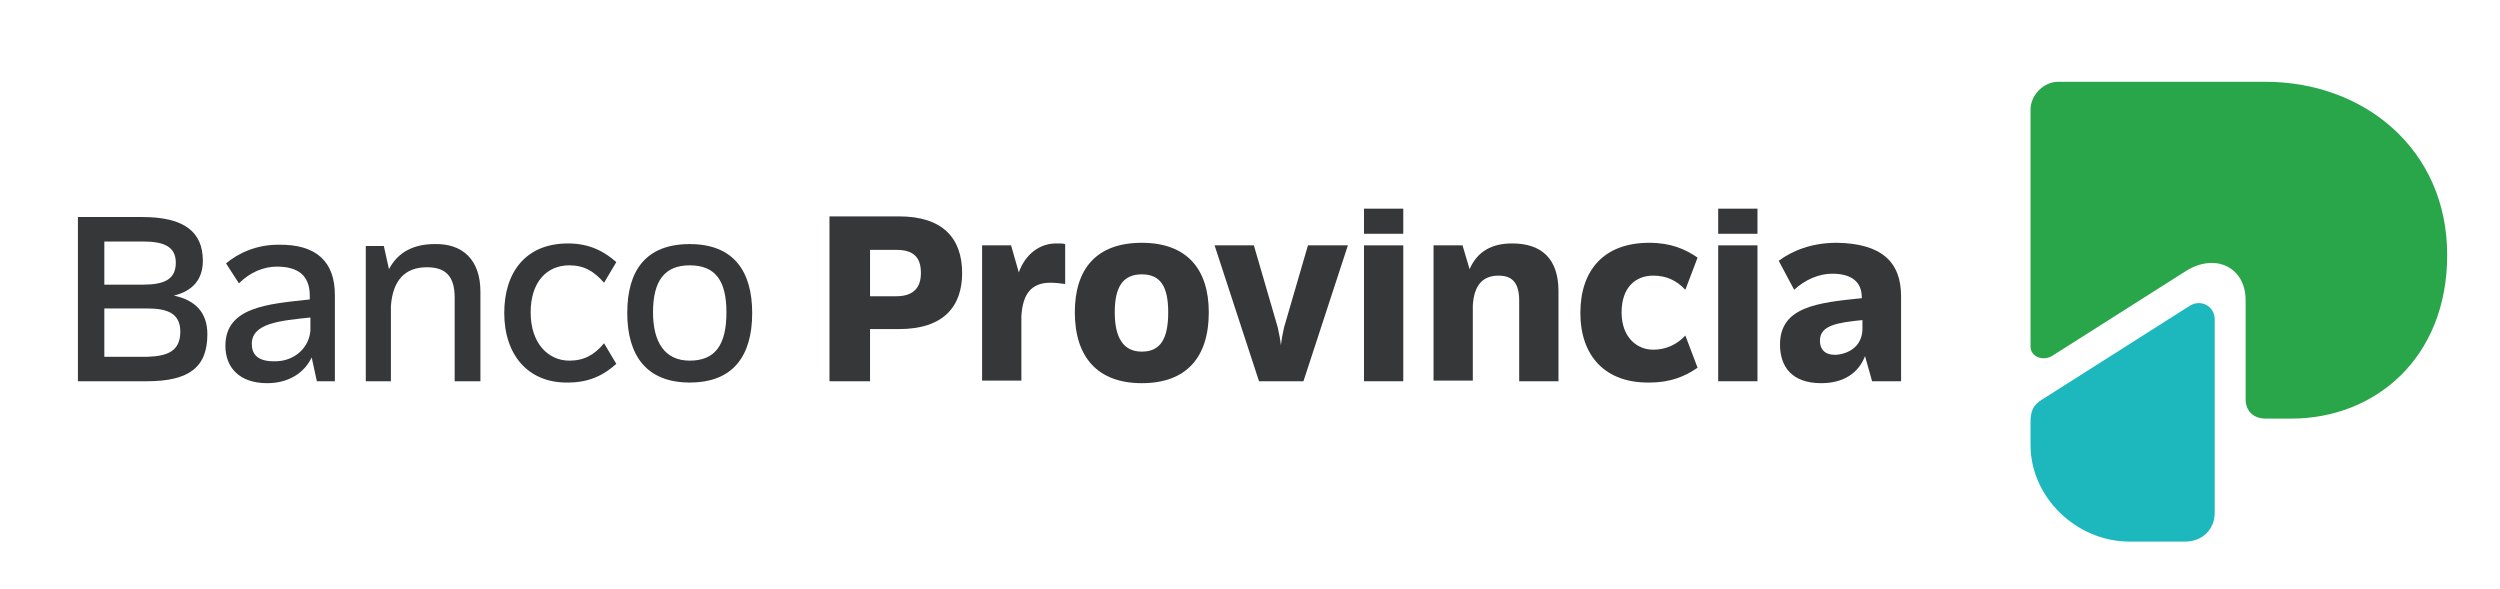
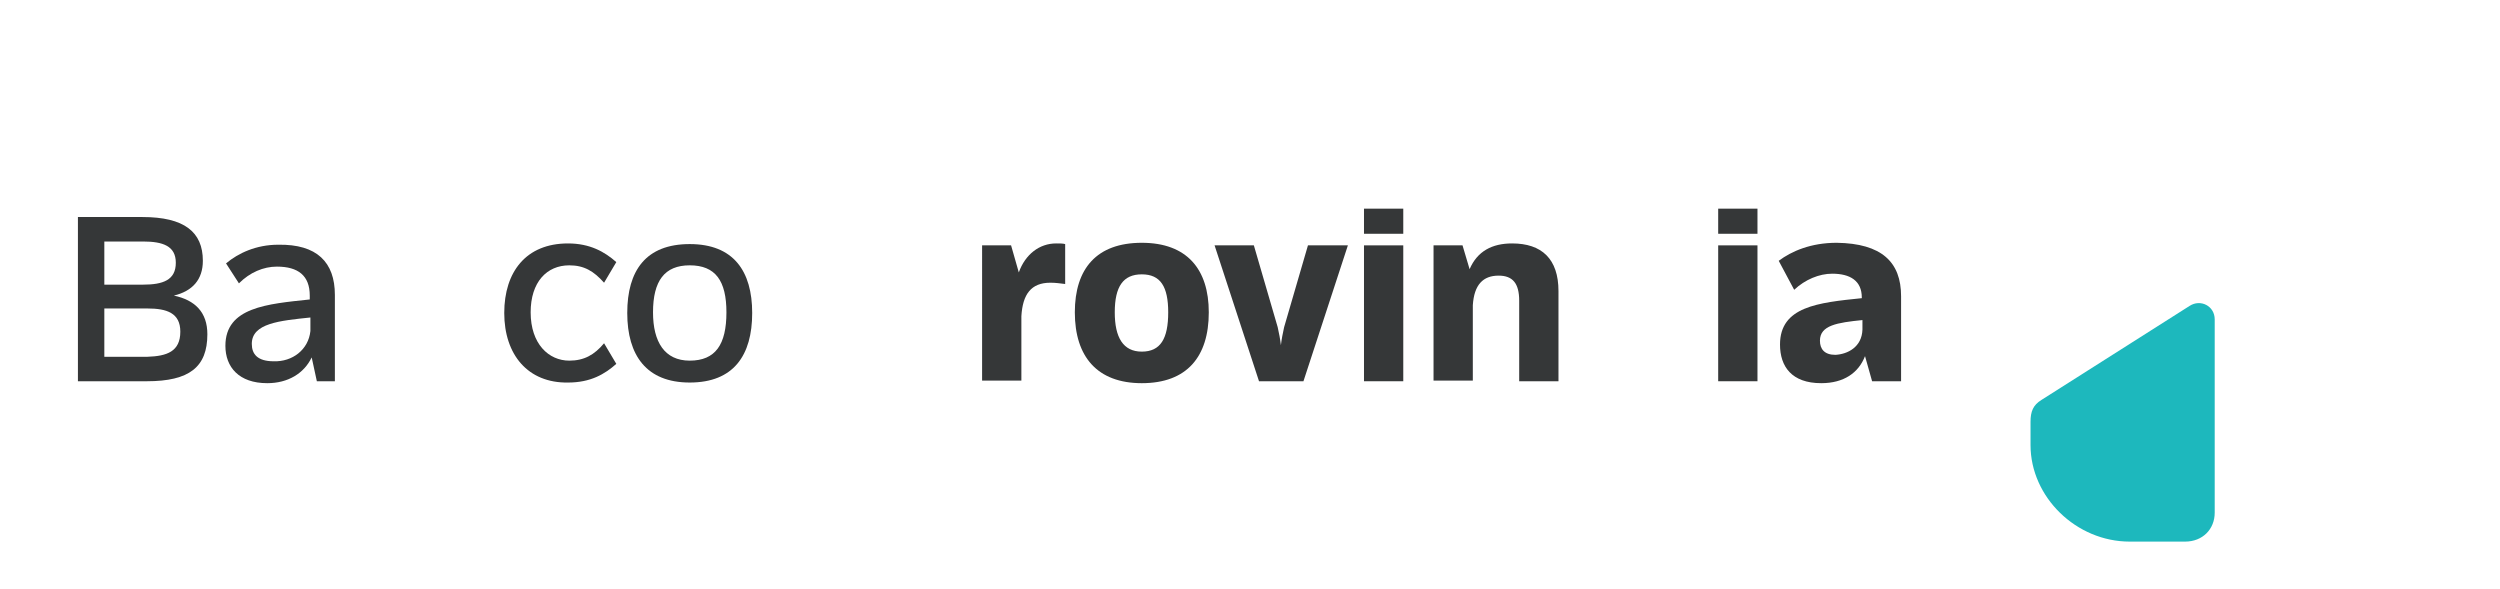
<svg xmlns="http://www.w3.org/2000/svg" version="1.1" id="Capa_1" x="0px" y="0px" viewBox="0 0 388.2 91.4" style="enable-background:new 0 0 388.2 91.4;" xml:space="preserve">
  <style type="text/css">
	.st0{fill:#353738;}
	.st1{fill:#29A54A;}
	.st2{fill:#1DB8BD;}
</style>
  <g>
    <g>
      <g>
        <path class="st0" d="M32.2,51.9c0,5.1-2.8,7.3-9.4,7.3H12.1V33.7h10c6.5,0,9.4,2.3,9.4,6.8c0,2.9-1.6,4.7-4.5,5.4     C30.3,46.6,32.2,48.5,32.2,51.9z M16.2,37.6v6.6h6c3.1,0,5.1-0.7,5.1-3.4c0-2.6-2-3.3-5.1-3.3H16.2z M28,51.5     c0-2.9-2.1-3.6-5.1-3.6h-6.7v7.5h6.7C25.9,55.3,28,54.6,28,51.5z" />
        <path class="st0" d="M52,45.8v13.4h-2.8l-0.8-3.7c-1.2,2.5-3.7,4-6.9,4c-4.4,0-6.5-2.5-6.5-5.8c0-6,6.5-6.5,13.1-7.2v-0.6     c0-3.1-1.8-4.5-5.1-4.5c-2.1,0-4.2,0.9-5.9,2.6l-2-3.1c1.9-1.6,4.7-2.9,8.1-2.9C49.2,37.9,52,40.7,52,45.8z M48.2,51.4v-2.1     c-4.8,0.5-9.1,0.9-9.1,4.1c0,1.6,0.9,2.7,3.4,2.7C45.4,56.2,47.9,54.3,48.2,51.4z" />
-         <path class="st0" d="M74.6,45.3v13.9h-4V46.2c0-3.3-1.4-4.7-4.3-4.7c-3.4,0-5.3,2-5.6,6v11.7h-3.9v-21h2.8l0.8,3.6     c1.4-2.7,3.9-3.9,7.1-3.9C71.8,37.8,74.6,40.3,74.6,45.3z" />
        <path class="st0" d="M78.3,48.6c0-6.4,3.4-10.8,9.9-10.8c3.4,0,5.7,1.3,7.5,2.9l-1.9,3.2c-1.6-1.8-3.1-2.7-5.4-2.7     c-3.5,0-6,2.6-6,7.3c0,4.9,2.8,7.5,6,7.5c2.3,0,3.9-0.9,5.4-2.7l1.9,3.2c-1.8,1.6-4,2.9-7.5,2.9C82,59.5,78.3,55.1,78.3,48.6z" />
        <path class="st0" d="M97.4,48.6c0-6.6,2.9-10.7,9.7-10.7c6.8,0,9.7,4.2,9.7,10.7c0,6.6-2.9,10.8-9.7,10.8     C100.4,59.4,97.4,55.2,97.4,48.6z M112.8,48.5c0-4.9-1.7-7.3-5.7-7.3c-3.9,0-5.7,2.4-5.7,7.3c0,4.6,1.8,7.5,5.7,7.5     C111.1,56,112.8,53.5,112.8,48.5z" />
-         <path class="st0" d="M149.4,42.4c0,5.2-2.9,8.7-9.8,8.7h-4.5v8.1h-6.3V33.6h10.8C146.4,33.6,149.4,37,149.4,42.4z M143,42.4     c0-2.4-1.1-3.6-3.8-3.6h-4.1V46h4.1C141.9,46,143,44.6,143,42.4z" />
        <path class="st0" d="M165.4,37.9v6.2c-0.8-0.1-1.5-0.2-2.3-0.2c-3,0-4.3,1.8-4.5,5.2v-0.1l0,10.1h-6.1V38.1h4.5l1.2,4.2     c1-2.8,3.2-4.5,5.8-4.5C164.7,37.8,165,37.8,165.4,37.9z" />
        <path class="st0" d="M166.9,48.5c0-6.8,3.4-10.8,10.4-10.8c7,0,10.4,4.1,10.4,10.8c0,6.9-3.4,11-10.4,11     C170.4,59.5,166.9,55.4,166.9,48.5z M181.4,48.5c0-4-1.2-5.9-4.1-5.9c-2.9,0-4.2,1.9-4.2,5.9c0,3.9,1.3,6.1,4.2,6.1     C180.2,54.6,181.4,52.6,181.4,48.5z" />
        <path class="st0" d="M209.3,38.1l-6.9,21.1h-6.9l-6.9-21.1h6.1l3.7,12.7c0.2,0.9,0.4,1.9,0.5,2.8c0.1-0.9,0.3-1.9,0.5-2.8     l3.7-12.7H209.3z" />
        <path class="st0" d="M211.8,32.4h6.1v3.9h-6.1V32.4z M211.8,38.1h6.1v21.1h-6.1V38.1z" />
        <path class="st0" d="M242,45.2v14h-6.1V46.7c0-2.7-1-3.9-3.2-3.9c-2.4,0-3.8,1.4-4,4.6v11.7h-6.1V38.1h4.5l1.1,3.7     c1.2-2.8,3.5-4,6.6-4C239.4,37.8,242,40.2,242,45.2z" />
-         <path class="st0" d="M245.4,48.6c0-6.7,3.7-10.9,10.7-10.9c3.4,0,5.6,1,7.5,2.3l-1.9,5c-1.4-1.5-3-2.2-5-2.2     c-2.7,0-4.9,1.8-4.9,5.7s2.4,5.8,4.9,5.8c2,0,3.7-0.8,5-2.2l1.9,5c-1.9,1.3-4.1,2.3-7.5,2.3C249.3,59.5,245.4,55.3,245.4,48.6z" />
        <path class="st0" d="M266.8,32.4h6.1v3.9h-6.1V32.4z M266.8,38.1h6.1v21.1h-6.1V38.1z" />
        <path class="st0" d="M295.2,46v13.2h-4.5l-1.1-3.9c-1,2.6-3.3,4.2-6.8,4.2c-4.6,0-6.4-2.6-6.4-6c0-5.9,5.9-6.5,12.7-7.2v-0.1     c0-2.6-1.8-3.7-4.6-3.7c-2,0-4.2,0.9-5.9,2.5l-2.4-4.5c2-1.5,5-2.8,9-2.8C292.2,37.8,295.2,40.7,295.2,46z M289.2,51.2v-1.5     c-3.9,0.4-6.6,0.8-6.6,3.2c0,1.3,0.7,2.2,2.4,2.2C286.9,55,289.1,53.9,289.2,51.2z" />
      </g>
    </g>
    <g>
-       <path class="st1" d="M318.6,55.3l20.8-13.2c4.6-2.9,9.3-0.6,9.3,4.5V62c0,1.8,1.2,3,3.1,3h4c13,0,24.2-9.4,24.2-25.4    c0-16.5-13-26.9-28.2-26.9h-32.2c-2.3,0-4.3,2.1-4.3,4.3v36.8C315.3,55.4,317.2,56.1,318.6,55.3z" />
      <path class="st2" d="M315.3,65.5v3.6c0,8.1,7.1,15,15.4,15h8.6c2.7,0,4.6-1.9,4.6-4.5v-30c0-2.1-2.2-3.2-3.9-2.1L317,62.1    C315.7,62.9,315.3,63.9,315.3,65.5z" />
    </g>
  </g>
</svg>